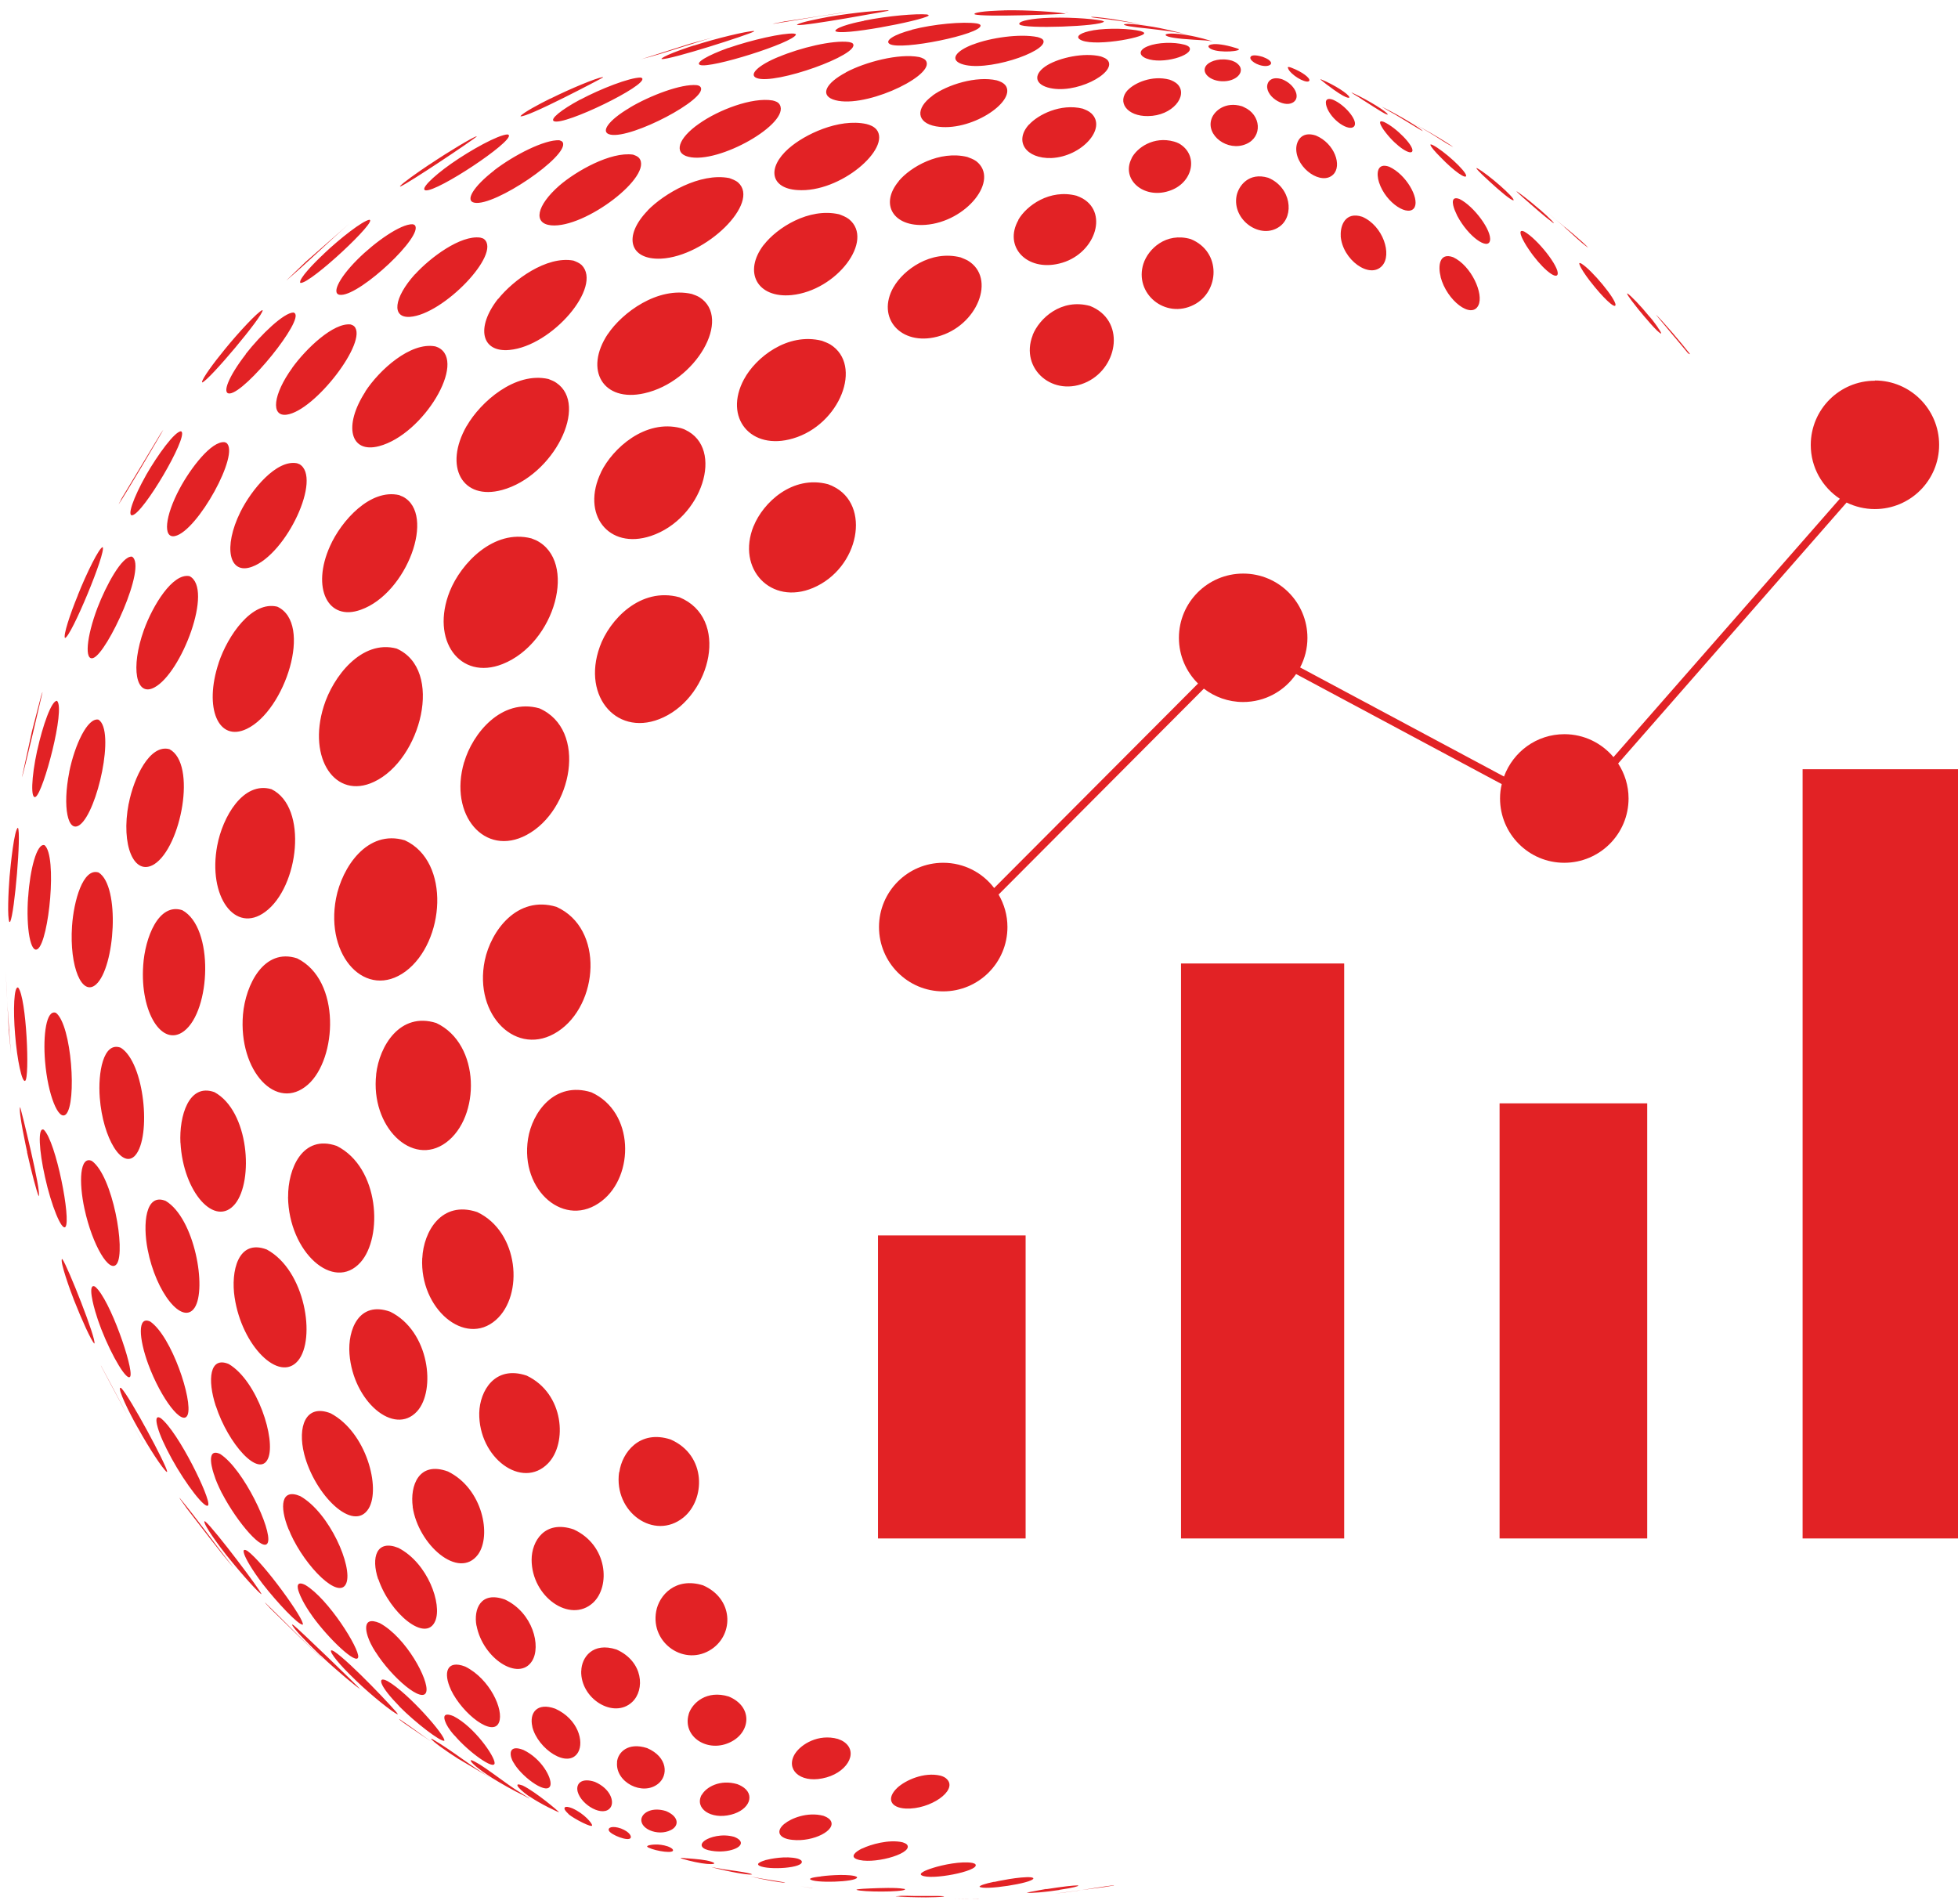
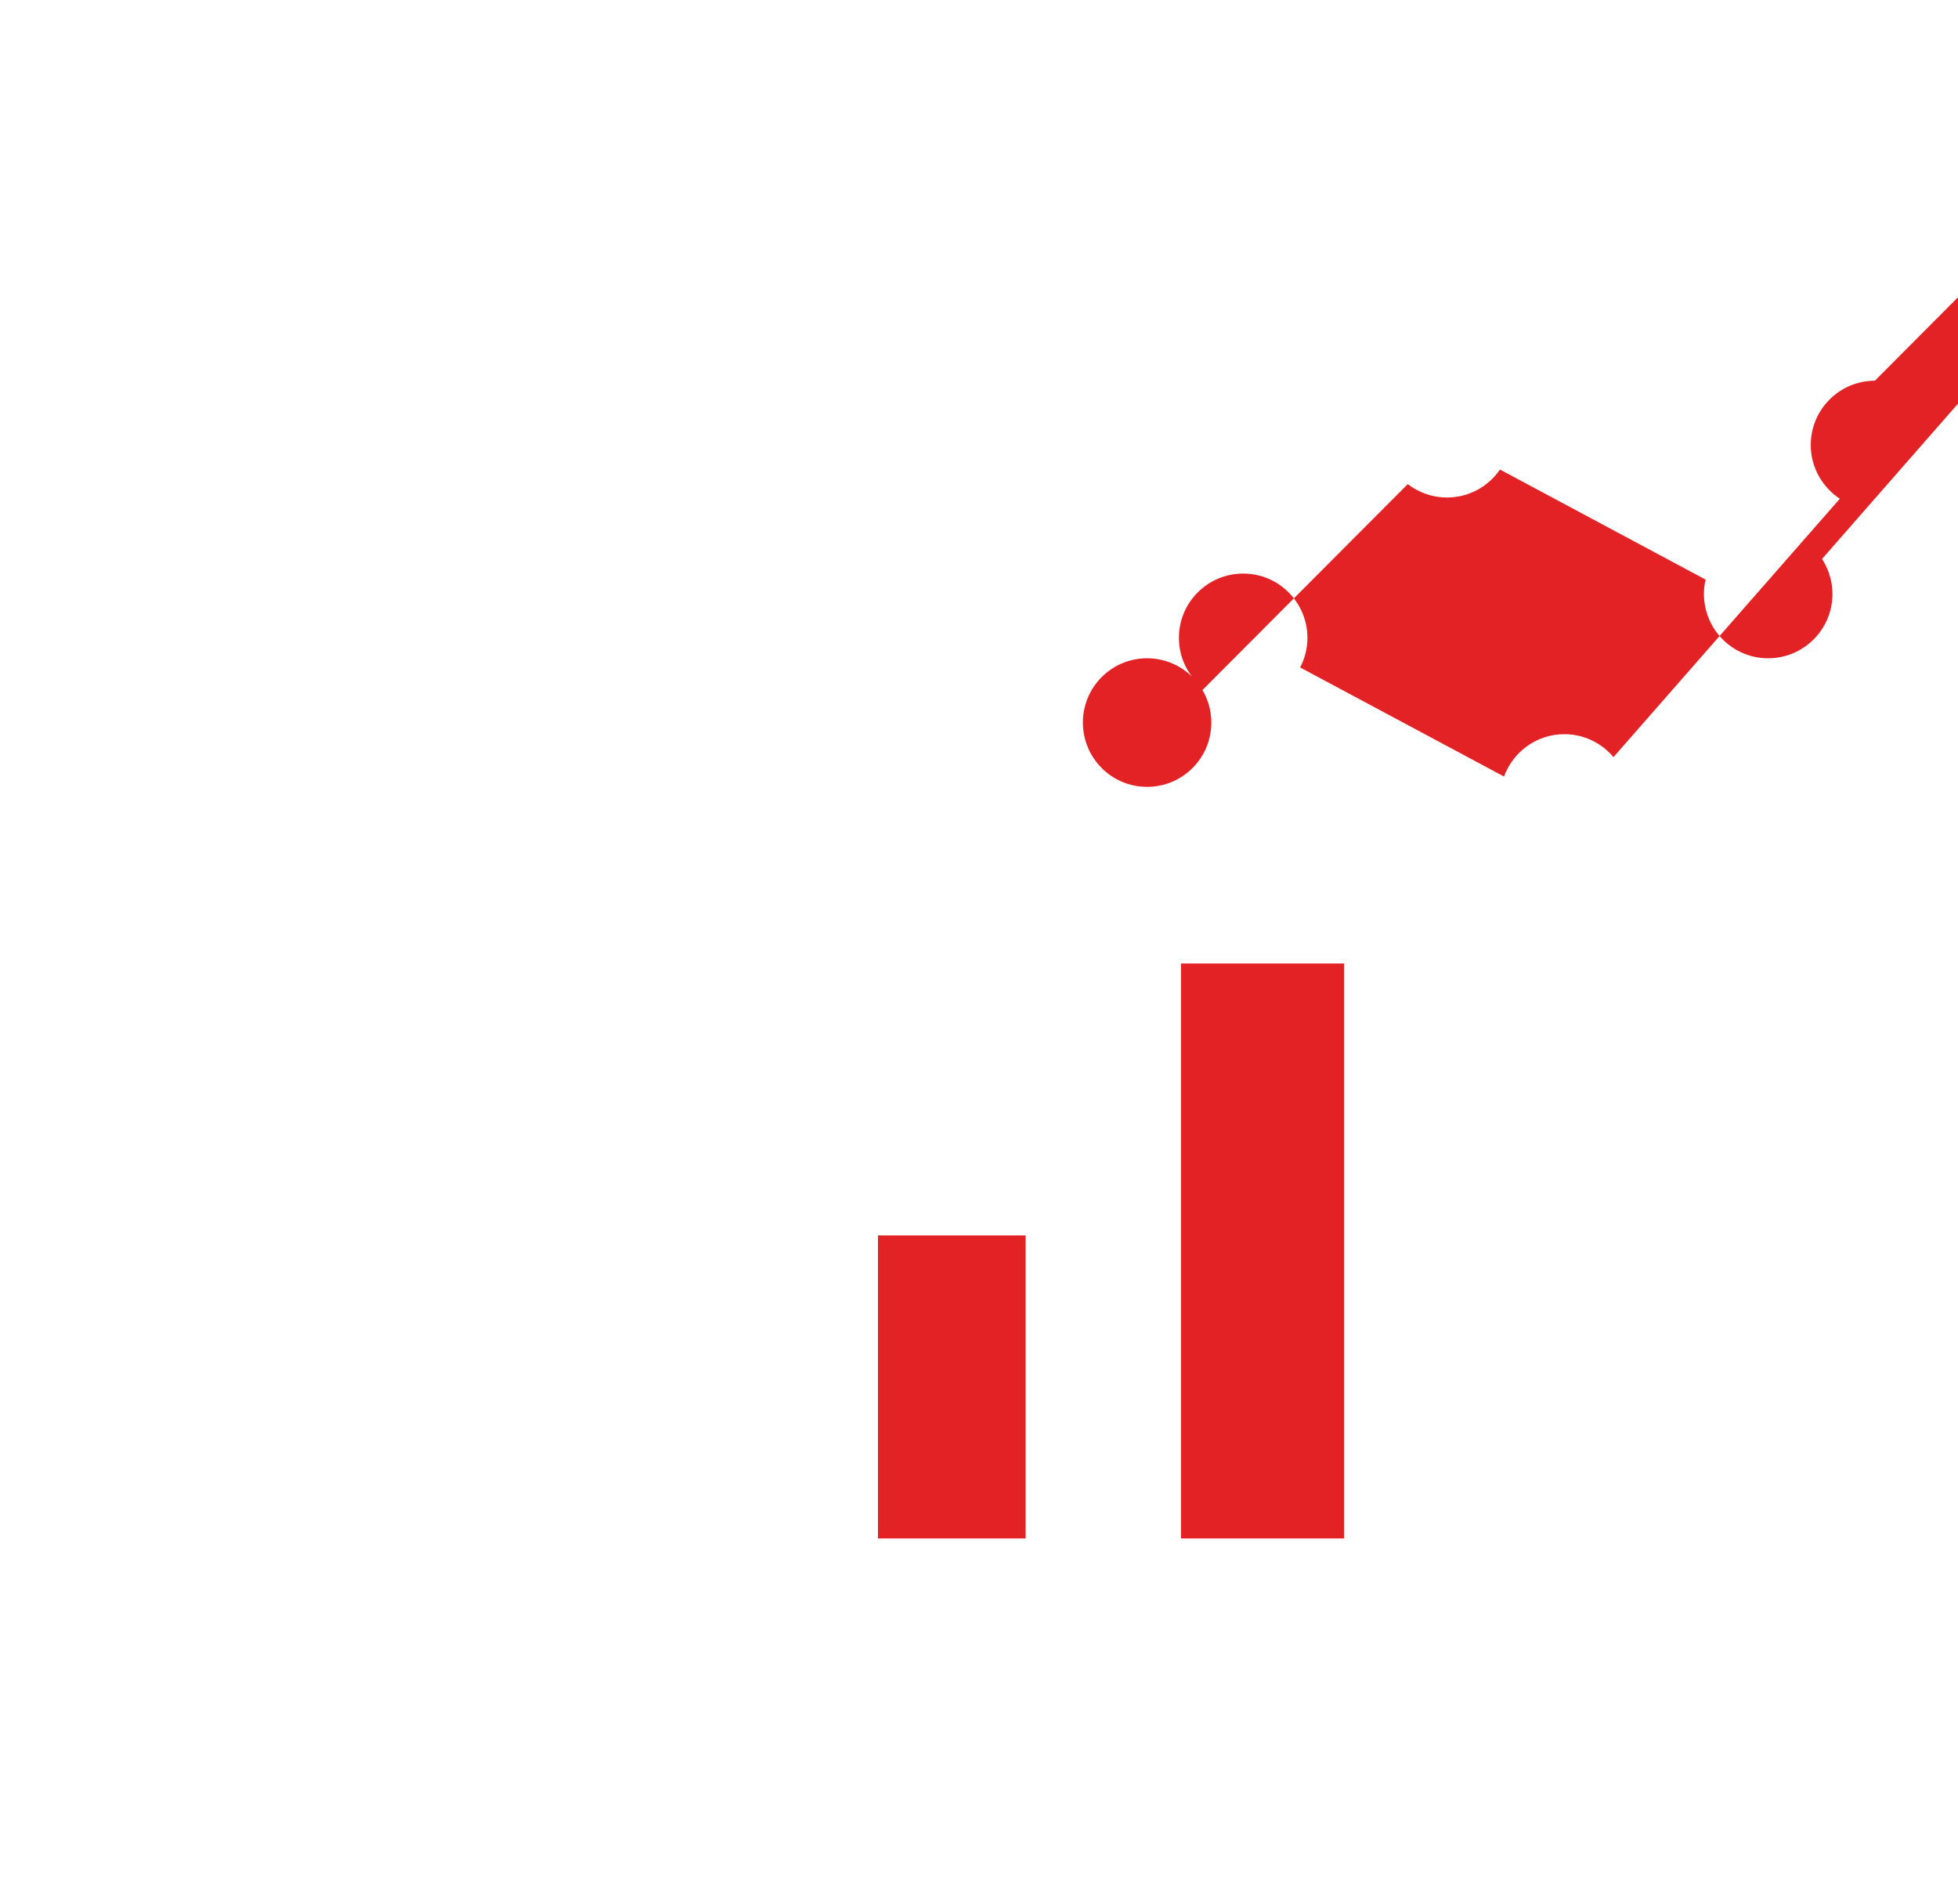
<svg xmlns="http://www.w3.org/2000/svg" width="252" height="245" viewBox="0 0 252 245">
  <polygon fill="#E22225" points="113,198 132,198 132,159 113,159 " />
  <polygon fill="#E22225" points="152,198 173,198 173,124 152,124 " />
-   <polygon fill="#E22225" points="193,198 212,198 212,142 193,142 " />
-   <polygon fill="#E22225" points="232,198 252,198 252,99 232,99 " />
-   <path fill="#E22225" d="M241.3 49c-4.55 0-8.25 3.7-8.25 8.27 0 2.9 1.5 5.44 3.74 6.92l-29.13 33.25c-1.52-1.8-3.78-2.95-6.32-2.95-3.58 0-6.6 2.27-7.77 5.45L167.33 85.9c.6-1.14.94-2.44.94-3.8 0-4.58-3.7-8.28-8.27-8.28s-8.27 3.7-8.27 8.27c0 2.3.94 4.38 2.46 5.88l-26.24 26.32c-1.5-1.98-3.88-3.25-6.56-3.25-4.56 0-8.26 3.7-8.26 8.27 0 4.57 3.7 8.28 8.26 8.28 4.57 0 8.27-3.7 8.27-8.28 0-1.52-.42-2.95-1.14-4.18l26.42-26.5c1.4 1.07 3.14 1.72 5.05 1.72 2.83 0 5.33-1.42 6.82-3.6l26.47 14.17c-.15.6-.22 1.2-.22 1.84 0 4.57 3.7 8.28 8.26 8.28 4.57 0 8.28-3.7 8.28-8.28 0-1.66-.5-3.2-1.34-4.5l29.4-33.58c1.1.53 2.33.84 3.63.84 4.58 0 8.28-3.7 8.28-8.27 0-4.57-3.7-8.28-8.27-8.28z" />
-   <path fill="#E22225" d="M201.36 29.25c1.02.87 1.96 1.86 3.05 2.64-.15-.22-1.2-1.16-2.05-1.88l-3.57-2.93c.87.7 1.5 1.22 2.58 2.15m-4.16-2.77c1.75 1.54 2.58 2.2 2.77 2.27v-.02c-.02-.06-.22-.37-1.72-1.67-.02-.02-.02-.04-.02-.04 1.46 1.3 1.65 1.58 1.66 1.65-.23-.05-1.35-1-2.96-2.42 0 0 0 .02.02.03.07.06.16.13.24.2m18.28 16.87l1.8 2.16.25.1c-1.16-1.5-3.56-4.3-4.35-5.04-.02-.03-.04-.04-.04-.04.03.06.03.06 2.34 2.83m-4.56-3.5c1.18 1.44 2.55 3.02 2.87 3.1 0-.03 0-.04 0-.04 0-.12-.18-.55-1.45-2.12 0-.02-.02-.04-.02-.04 1.24 1.52 1.4 1.97 1.4 2.08v.02c-.26-.05-1.36-1.23-2.84-3.05 0 0 0 0 .02.03zM147.4 3.3c-1.2-.2-2.56-.3-2.77-.15.17.18.9.3 3.16.53 1.85.22 3.47.4 5.06.77-.7-.16-1.65-.4-2.35-.57-.56-.13-1.75-.4-3.1-.58m4.2 1.07c-1.15-.12-1.7 0-1.57.17.2.24 1.4.44 3.6.57 1.3.07 1.8.1 2.52.22-.02 0-.02 0-.03 0l-.6-.17c-.64-.2-2.34-.66-3.9-.8m4.56 1.33c-.55.04-.78.2-.58.43.65.7 3.58.57 3.86.26 0-.05 0-.08-.4-.2-1.58-.5-2.5-.52-2.88-.5m4.8 1.6c-.34.4.83 1.23 1.94 1.22.63-.03.87-.36.5-.68-.23-.25-.7-.42-.9-.5-1-.3-1.4-.2-1.53-.05m4.93 1.8c.75.98 2.44 1.75 2.6 1.3.1-.32-.86-1.1-2.3-1.65-.26-.1-.6-.2-.43.1.03.1.08.17.13.24m4.92 1.88c2.44 1.87 2.85 1.7 2.83 1.58-.08-.42-1.94-1.6-3.54-2.26-.06-.02-.12-.06-.2-.06.03.05.08.1.9.74m4.76 2.04c1.8 1.15 2.86 1.85 3.02 1.76-.02-.32-2.6-1.9-4.53-2.78-.05-.02-.08-.04-.12-.06 0 .04 0 .04.3.24.44.26.9.54 1.32.84m4.46 2.05c2.96 1.8 2.96 1.8 3.07 1.85-.13-.28-2.83-1.94-5.18-3.1 0 0-.03 0-.05-.02.7.47 1.45.82 2.16 1.27m3.97 2.06c1.02.6 1.98 1.3 3.02 1.84-.06-.08-1.13-.8-2.98-1.87l-2.1-1.17c.6.34 1.33.76 2.06 1.2M143 2.43c-1.46-.2-2.4-.3-2.6-.24.1.05.47.1 2.2.3 2.2.3 3.6.5 5.3.84-1.38-.28-3.23-.63-4.6-.86-.08 0-.2-.03-.3-.06m-5.86-.83c.13.03.27.04.4.04.54.07 1.08.13 1.6.2l-2-.25zm-2.9.75c-2.03.13-3.3.48-3.02.82.54.6 10.5.25 10.86-.37-.05-.07-.1-.07-.3-.13-1.34-.26-4.72-.5-7.55-.32m6.44 1.58c-1.52.26-2.24.73-1.75 1.12 1.4 1.1 8.37-.16 8.34-.76 0-.13-.28-.2-.45-.27-1.36-.32-4.14-.43-6.13-.1m7.1 2.03c-1.2.45-1.3 1.18-.23 1.6 2.06.8 6.02-.4 5.56-1.38-.1-.22-.45-.34-.67-.4-1.36-.37-3.45-.3-4.65.18m7.54 2.4c-.9.95.4 2.2 2.23 2.13 1.77-.07 2.76-1.38 1.72-2.25-.24-.23-.55-.33-.72-.4-1.38-.4-2.7-.02-3.23.52m7.76 2.7c-.13 1.55 2.48 3.04 3.52 2 .7-.66 0-2.19-1.6-2.83-1.34-.42-1.87.27-1.92.84m7.74 2.94c.83 1.84 3.13 3.08 3.52 2.16.32-.75-1.26-2.65-2.78-3.3-1.46-.52-.77 1.07-.74 1.13m7.52 3.1c1.42 1.84 3.25 2.98 3.43 2.37.18-.7-2.08-3.02-3.67-3.75-.2-.06-.7-.26-.4.4.08.16.24.48.64.98m7.05 3.16c1.8 1.87 3.3 2.87 3.3 2.38-.05-.64-2.84-3.2-4.33-3.96-.14-.04-.3-.13-.26.03.06.22.56.83 1.3 1.56m6.32 3.14c1.3 1.2 2.78 2.45 3.07 2.4.2-.33-3.34-3.4-4.64-4.1-.1-.04-.1-.06-.15-.04.03.07.07.24 1.72 1.74m5.18 2.82c2.4 2.1 2.87 2.4 3 2.46-.02-.2-1.54-1.53-1.7-1.68h-.02c-1.65-1.43-2.7-2.17-2.94-2.33-.03 0-.05-.03-.08-.03.1.16 1.72 1.58 1.74 1.58M129.23 1.34c-.52.02-3.17.07-3.8.4v.1c1.02.4 11.67-.04 11.74-.07-.06-.02-.13-.04-.17-.04-1.1-.18-4.53-.46-7.77-.4m-3.98 4.38c-2.3.87-2.98 1.96-1.55 2.5 3.02 1.16 11-1.5 10.6-2.96-.07-.28-.5-.4-.77-.48-2.3-.47-6.1.1-8.28.95m9.58 2.64c-1.78 1.06-1.78 2.38.02 2.9 3.48 1 8.82-1.84 7.77-3.43-.22-.33-.68-.47-.95-.57-2.2-.53-5.25.17-6.84 1.1m10.34 3.2c-1.48 1.58-.1 3.42 2.57 3.38 3.17-.02 5.17-2.6 3.86-4.05-.34-.36-.8-.54-1.08-.64-2.27-.6-4.5.43-5.35 1.33m10.78 3.65c-.83 2.18 2.07 4.35 4.45 3.3 2.12-.92 1.93-3.76-.3-4.74-.08-.04-.2-.1-.27-.12-2.15-.64-3.53.62-3.88 1.56m10.88 4c.06 2.5 3.27 4.68 4.75 3.24 1.18-1.13.2-4.02-2.23-5.03-1.88-.62-2.55.77-2.52 1.8m10.65 4.22c.9 2.76 3.93 4.57 4.6 3.18.56-1.2-1.1-4.18-3.28-5.18-1.6-.57-1.67.9-1.32 2m10.08 4.33c1.45 2.72 3.93 4.4 4.2 3.2.3-1.25-2.05-4.46-3.92-5.38-1.4-.53-.7 1.26-.54 1.6.08.17.18.4.26.58m9.18 4.28c1.53 2.3 3.52 4 3.73 3.23.26-.93-2.6-4.56-4.3-5.5-.2-.08-.77-.32-.3.77.2.42.48.94.87 1.5m7.93 4.14c1.6 2.07 3.2 3.6 3.25 3.04.07-.74-3.03-4.5-4.4-5.33-.14-.07-.37-.18-.2.2.14.4.65 1.18 1.35 2.1m6.2 3.6c.83 1.02 2.5 3 2.86 3.07 0 0 0 0 0-.02.02-.34-1.18-1.82-1.42-2.1-1.27-1.56-2.37-2.65-2.8-2.97-.02-.02-.06-.03-.08-.03-.02.06-.04.2 1.43 2.04h.02zm-93.5-35.98c-2.32.6-3.55 1.4-2.87 1.82 1.43.88 11.82-1.25 11.7-2.38-.02-.15-.23-.2-.47-.26-1.77-.27-5.6.08-8.36.8m-6.17-1.14c-.6.1-3.57.73-3.7 1.3.52.73 10.95-1.27 12-1.95 0-.04 0-.07.02-.1-.06-.03-.16-.05-.23-.07-1.3-.12-4.95.16-8.1.8m-4.5-.5c-1.3.24-3.64.7-4.1 1 0 .02 0 .06 0 .06 1.12.15 11.72-1.82 11.8-1.84-.03-.02-.06-.04-.1-.06-.85 0-4.14.25-7.6.84m-5.73.6c-.8.16-1.33.25-1.52.32.23-.03.23-.03 1.86-.3 1.86-.3 5.7-1 9.32-1.4l-2.55.3-7.02 1.07h-.08zm7.92 6.56c-2.57 1.36-3.3 2.84-1.72 3.46 3.63 1.4 12.7-2.76 12.1-4.77-.1-.42-.63-.58-.96-.67-2.62-.5-6.94.64-9.43 1.97m11.16 3c-2.27 1.65-2.07 3.5.43 3.95 4.4.78 10.23-3.1 9.02-5.17-.28-.45-.85-.65-1.2-.75-2.63-.6-6.33.55-8.26 1.96m12.4 3.74c-1.92 2.13-.4 4.4 2.9 4.3 3.9-.18 7.17-3.82 5.15-5.74-.36-.33-.73-.46-1.13-.62-2.83-.7-5.73.77-6.9 2.06m13.2 4.35c-1.38 2.68 1.52 5.24 4.77 4.2 3.14-.96 3.93-4.63 1.34-6.12-.18-.1-.45-.2-.64-.25-2.64-.74-4.8.8-5.48 2.16m13.52 4.82c-.6 3.12 3.1 5.73 5.55 3.95 1.92-1.4 1.46-5.05-1.47-6.27-2.5-.76-3.82 1.03-4.08 2.32m13.4 5.16c.2 3.05 3.74 5.63 5.34 3.84 1.3-1.43.13-5.13-2.56-6.3-2.18-.72-2.85 1.13-2.77 2.45m12.85 5.3c.8 3.05 3.98 5.46 4.86 3.65.73-1.46-.9-5.1-3.25-6.2-1.82-.66-1.95 1.2-1.6 2.54M100.25 7.3c-2.7 1.1-3.95 2.33-2.85 2.75 2.36.9 13.36-3.03 12.38-4.42-.07-.12-.32-.18-.5-.22-2.12-.28-6.34.76-9.03 1.9m-6.5-1.15c-2.7.97-4.33 1.93-3.65 2.2 1.34.5 11.94-2.84 12.34-3.9-.03-.1-.08-.1-.28-.14-1.44-.08-5.37.8-8.4 1.85m-4.44-.32c-.36.1-3.54 1.14-4.17 1.68 0 .04 0 .07 0 .07 1.04.13 11.2-3.13 11.9-3.55v-.06h-.1c-1.02.07-4.5.87-7.63 1.87M82.56 7.6c-.02 0-.05.03-.07.03 3.64-.93 7.14-2.28 10.78-3.22l-4.5 1.23-6.14 1.95c-.03.02-.05.02-.08.03m18.97 11.47c-2.87 2.54-2.33 5.15 1.1 5.37 5.56.4 12.14-5.4 10.18-7.8-.36-.4-.8-.57-1.3-.7-3.57-.77-8 1.38-9.97 3.13m14.15 4.22c-2.5 2.98-.7 5.92 3.42 5.63 5.27-.38 9.62-5.8 6.54-8.2-.4-.28-.8-.4-1.15-.54-3.58-.87-7.3 1.28-8.82 3.1m15.4 5.02c-1.94 3.42 1.07 6.63 5.26 5.6 4.5-1.07 6.42-6.4 3.02-8.37-.22-.13-.56-.27-.8-.36-3.44-.9-6.45 1.27-7.5 3.12m16.12 5.6c-1.25 3.86 2.8 7.2 6.48 5.32 3.3-1.67 3.6-6.83-.4-8.46-3.2-.92-5.48 1.3-6.08 3.15m-57.2-18c-2.7 1.88-3.3 3.8-1.36 4.26 3.9.97 13.1-4.3 11.75-6.7-.2-.35-.56-.46-.93-.55-2.62-.44-6.94 1.2-9.47 3m-8.9-2.07c-2.78 1.63-3.88 3.2-2.48 3.47 2.74.55 12.52-4.6 11.6-6.1-.1-.17-.3-.24-.5-.27-1.98-.2-6.03 1.34-8.64 2.9M74.7 12.8c-2.47 1.32-3.97 2.55-3.4 2.8 1.34.6 12.06-4.62 11.35-5.52-.04-.06-.15-.08-.2-.1-1.43 0-5.15 1.45-7.74 2.83m-3.87-.13c-1.33.65-3.6 1.86-3.86 2.28.68.3 10.58-4.93 10.64-5-.02-.03-.05-.03-.07-.04-.88.15-4.07 1.46-6.7 2.77m12.52 14.4c-3.2 3.3-2.37 6.36 1.68 6.2 5.8-.27 12.85-7.2 9.95-9.8-.35-.3-.8-.44-1.14-.57-3.76-.73-8.4 2-10.5 4.16M98.3 31.5c-2.7 3.53-.83 6.9 3.57 6.48 5.82-.58 10.72-7.06 7.4-9.77-.42-.32-.88-.48-1.27-.63-3.92-.9-8.04 1.77-9.7 3.94M115 36.95c-2.26 3.97.95 7.6 5.63 6.38 5.17-1.34 7.65-7.57 3.92-9.8-.25-.14-.63-.28-.9-.4-3.88-1-7.4 1.63-8.64 3.82m17.9 6.2c-1.7 4.36 2.7 8.1 7.04 5.98 4.03-1.98 4.88-7.94.35-9.75-3.7-1.02-6.54 1.58-7.4 3.76M71.97 23.9c-2.9 2.55-3.4 4.86-1.05 5.1 4.38.42 13.26-6.4 11.32-8.68-.2-.22-.5-.32-.77-.42-2.88-.4-7.3 2.1-9.5 4m-8.37-1.96c-2.67 2.06-3.8 3.92-2.53 4.15 2.6.5 12.16-6 11.37-7.74-.08-.2-.3-.24-.45-.3-1.9-.1-5.83 1.9-8.4 3.88m-5.5-.88c-2.55 1.8-4.05 3.36-3.3 3.45 1.56.17 11.15-6.2 10.7-7.1-.03-.07-.13-.08-.18-.1-1.23.07-4.72 2-7.23 3.76m-2.8.1c-1.6 1.07-3.45 2.38-3.8 2.8 0 .02.03.04.03.05.87-.3 9.4-6 9.85-6.45 0 0-.02 0-.04-.02-.6.2-3.4 1.86-6.04 3.63m22.96 21.8c-3.12 4.68-.6 8.83 4.67 7.65 6.65-1.47 11.37-9.66 7.12-12.36-.27-.17-.7-.33-1-.43-4.4-1-8.97 2.43-10.8 5.17m17.53 5.8c-2.67 4.95.86 9.24 6.3 7.63 6.03-1.76 9.07-9.44 4.8-12.1-.3-.17-.75-.36-1.07-.47-4.47-1.13-8.56 2.2-10.02 4.93M64.1 38.46c-2.88 3.67-2.17 6.92 1.46 6.58 5.5-.5 12.03-8.16 9.3-10.93-.33-.3-.73-.44-1.05-.57-3.46-.65-7.75 2.5-9.7 4.94M53.4 35.3c-2.74 3.05-3.03 5.64-.64 5.48 4.3-.3 11.8-8.12 9.55-10-.1-.1-.34-.16-.5-.2-2.53-.35-6.43 2.56-8.4 4.73m-7.42-1.9c-2.5 2.5-3.44 4.6-2.07 4.54 2.6-.06 10.6-7.6 9.48-8.95-.06-.07-.2-.13-.28-.14-1.54-.07-4.88 2.3-7.12 4.54m-4.32-.73c-1.24 1.15-3.27 3.24-3.04 3.73.62.2 3.7-2.45 4.6-3.27 2.2-1.96 4.5-4.34 4.4-4.76 0-.03 0-.04 0-.05-.04 0-.08-.02-.1-.04-.9.16-3.75 2.38-5.86 4.38m-4.78 3.4c2.76-2.34 5.34-4.9 8.06-7.28l-5.6 4.9-2.45 2.36h-.02v.02zm23.16 18.76c-3 5.24-.56 9.64 4.57 8.24 6.6-1.8 11.22-10.95 6.96-13.8-.27-.2-.7-.36-1-.48-4.3-.98-8.74 2.95-10.52 6.04m17.3 5.93c-2.64 5.44.94 10.04 6.4 8.23 6.6-2.2 9.53-11.27 4.43-13.66-.17-.1-.4-.16-.58-.22-4.6-1.18-8.76 2.6-10.26 5.65m19.63 6.95c-2.24 5.54 2.25 10.24 7.64 7.97 5.97-2.52 7.55-10.73 2.54-13.1-.17-.1-.4-.15-.6-.25-4.6-1.22-8.37 2.4-9.57 5.38M47.03 50.4c-2.86 4.4-1.97 8 1.76 7.02 5.7-1.5 11.32-10.88 7.6-12.7-.1-.05-.26-.1-.37-.14-3.2-.6-7.2 3.04-9 5.8m-9.4-3.04c-2.48 3.42-2.8 6.3-.73 6.03 3.64-.48 10.54-9.5 8.7-11.37-.1-.1-.3-.2-.45-.24-2.22-.27-5.74 3.1-7.53 5.58m-5.97-1.76c-2.2 2.83-3.15 5.15-2.06 5.06 2.1-.2 9.6-9.48 8.33-10.35-.04-.04-.1-.04-.14-.07-1.24.02-4.15 2.8-6.15 5.35M28.9 45c-1.4 1.7-2.9 3.75-2.9 4.18 0 .02.02.04.03.04.9-.28 7.8-8.52 7.77-9.28 0-.02-.04-.03-.04-.03-.6.24-3 2.8-4.87 5.1m29 31.08c-2.52 6.3 1.3 11.55 6.8 9.37 6.8-2.7 9.68-13.27 4.3-15.93-.17-.07-.42-.17-.6-.24-4.85-1.25-9.06 3.22-10.5 6.8m19.3 7.16c-2.35 6.52 2.4 11.8 8.2 9.07 6.2-2.9 8.5-12.78 2.06-15.45-5.02-1.38-9.03 2.9-10.27 6.4m-34.7-13c-2.43 5.38-.3 9.76 3.97 8.2 5.92-2.1 9.7-12.3 5.4-14.55-.14-.06-.33-.12-.47-.2-3.73-.86-7.45 3.3-8.9 6.55m-11.54-4.38c-2.24 4.54-1.47 8.15 1.5 7.05 4.48-1.64 9.03-11.5 6.1-13.2-.1-.04-.2-.07-.32-.12-2.63-.5-5.84 3.37-7.28 6.27m-7.82-3c-1.9 3.55-2.18 6.44-.6 6.1 2.9-.62 8.45-10.7 6.6-12-.06-.02-.13-.06-.2-.08-1.7-.2-4.4 3.36-5.8 5.98m-4.33-1.72c-1.65 2.92-2.46 5.3-1.75 5.14 1.43-.27 7.1-9.93 6.33-10.76-.02 0-.06-.03-.08-.05-.82.06-2.96 2.98-4.5 5.66m-3.23 3.2c-.1.2-.2.37-.3.54.35-.35 5.77-9.56 5.77-9.6-.12.17-.24.34-.35.5l-4.92 8.17-.2.35s0 .03 0 .03m123 179c-1.24.17-1.8.26-2.83.37l6.42-.86c.4-.07.82-.13 1.22-.2-.02-.03-.03-.03-.03-.03-1.6.2-3.2.48-4.8.73m-3.98-.25c-1.95.34-2.3.43-2.4.5.13.1 2.1-.07 4.06-.35h.02c-2.18.32-3.8.42-4 .35.05-.05.1-.12 2.35-.5h-.04zm-8.6 1.26h-.05c-1.07 0-2.15 0-3.22.03l3.25-.04zm-8.68-.34c-1.62 0-1.86 0-2 .03.08.03 1.74.13 3.8.15-2.1-.02-3.58-.1-3.7-.13.1-.04.17-.04 2.25-.05h-.35zM41.66 90.92c-2.1 6.7 1.5 12.05 6.48 9.7 6.06-2.84 9.05-14.44 2.9-17.15-4.5-1.2-8.2 3.62-9.38 7.45m18.07 7.18c-2 6.8 2.66 12.24 8.04 9.36 5.92-3.14 7.9-13.56 1.64-16.3-4.87-1.36-8.6 3.25-9.67 6.94M28.15 85.3c-1.94 5.82-.05 10.27 3.62 8.5 4.9-2.34 8.56-13.57 3.92-15.72-3.28-.8-6.38 3.73-7.55 7.23m-9.62-4.23c-1.74 4.86-1.04 8.67 1.34 7.4 3.5-1.83 7.65-12.74 4.53-14.33-2.18-.43-4.74 3.8-5.87 6.93m-5.97-2.87c-1.44 3.8-1.7 6.9-.54 6.47 1.8-.64 6.96-11.84 4.98-13.04-1.28-.16-3.36 3.76-4.44 6.57m-2.53-1.6c-1 2.42-1.9 5.16-1.66 5.5.77-.07 5.37-11.15 4.85-11.7-.45.1-2.03 3.26-3.2 6.2m33.24 39c-1.44 7.52 3.9 13.14 8.96 9.4 5.04-3.77 5.83-14.12-.1-16.86-4.85-1.46-8.1 3.5-8.86 7.46m19.14 8c-1.46 7.1 4.17 12.58 9.4 9.15 5.26-3.43 6.02-13.26-.18-16.05-5.06-1.52-8.43 3.1-9.22 6.9m-34.43-14.8c-1.24 6.56 2.3 11.43 6.18 8.54 4.32-3.17 5.55-13.46.8-15.78-3.66-1.07-6.3 3.6-6.98 7.25m-11.4-5.4c-1.03 5.36.7 9.43 3.3 7.8 3.45-2.2 5.5-12.92 1.95-14.8-2.53-.7-4.6 3.67-5.24 7m-7.65-4.07c-.9 4.48-.2 7.97 1.36 6.8 2.26-1.7 4.58-12.13 2.4-13.53-1.4-.32-3.06 3.23-3.77 6.73m-4.12-2.8c-.77 3.54-.86 6.38-.2 6 1-.6 3.85-11.32 2.75-12.35-.7-.1-1.86 3.23-2.54 6.35m-.68-2.47l-1.2 5.5c-.04.16-.06.3-.1.45.23-.46 2.65-10.93 2.66-10.98-.06.1-.06.12-.2.56l-1.16 4.48zm27.15 36.5c-.6 7.26 4.33 12.58 8.37 9 3.73-3.3 4.3-13.43-1.4-16.24-4.27-1.4-6.64 3.4-6.97 7.24m17.15 7.68c-.77 6.72 4.6 12 8.97 8.8 4.46-3.26 4.5-12.7-1.24-15.4-4.66-1.47-7.33 2.96-7.74 6.6m19.55 8.3c-1.06 6.73 4.8 11.68 9.5 8 4.2-3.25 4.2-11.46-1.35-13.98-4.74-1.48-7.62 2.6-8.15 5.98m-49.53-22.3c-.42 6.02 2.44 10.6 5.26 8.44 3.43-2.62 3.9-13.3-.23-15.56-3.06-1-4.8 3.55-5.03 7.1m-9.16-5.05c-.35 5.22 1.28 9.13 3.1 7.5 2.44-2.2 3.13-12.65.32-14.4-2-.65-3.2 3.65-3.42 6.9m-5.65-3.8c-.3 4.13.34 7.44 1.25 6.73 1.42-1.07 2.53-11.96.86-13.35-1-.3-1.88 3.2-2.1 6.63m-2.4-2.58c-.16 2.04-.3 5.28-.02 5.85.02-.03.06-.03.1-.04.57-1.15 1.43-11.33 1-12.1-.48.2-.94 4.74-1.08 6.3m35.84 41.23c.1 7.08 5.86 12.27 9.33 8.4 2.9-3.25 2.46-12.2-3.06-14.98-4.4-1.54-6.3 2.93-6.26 6.58m17.26 7.86c-.34 6.52 5.5 11.45 9.47 7.97 3.65-3.2 2.98-11.37-2.4-13.9-4.6-1.53-6.9 2.53-7.06 5.92m-31.12-14.83c.34 6.38 4.48 10.98 7.03 7.86 2.4-2.97 1.8-11.94-2.66-14.38-3.32-1.2-4.55 3.1-4.38 6.52m-10.38-5.8c.4 5.23 2.92 9.3 4.58 7.4 2.07-2.4 1.2-11.9-1.88-13.84-2.26-.85-2.95 3.25-2.7 6.44M5.8 136.6c.35 4.28 1.74 7.76 2.7 6.8 1.4-1.45.74-11.46-1.3-13.05-1.24-.48-1.68 2.87-1.4 6.25m-3.86-3.5c.26 3.34.9 6.27 1.3 6 .6-.37.18-10.7-.9-12-.55-.24-.66 2.9-.4 6m-.83-.66l.33 3.4c0-.05-.4-4.1-.7-10.8l.38 7.4zM30.2 167c.93 6.22 5.73 11 8.15 8.13 2.33-2.78.96-11.64-4.02-14.32-3.7-1.4-4.65 2.8-4.13 6.2m14.78 7.25c.47 6.1 5.75 10.6 8.7 7.38 2.44-2.68 1.62-10.3-3.45-12.82-4.03-1.45-5.5 2.33-5.25 5.45m16.7 7.57c-.1 5.8 5.52 9.92 8.85 6.5 2.52-2.58 2.1-9-2.75-11.3-4.1-1.38-6.03 1.98-6.1 4.8m18 7.63c-.72 5.16 4.54 8.86 8.28 5.83 2.8-2.25 3.04-7.98-1.65-10.04-3.98-1.3-6.26 1.68-6.6 4.2M19 160.8c1.07 5.57 4.5 9.84 6.05 7.5 1.6-2.44 0-11.5-3.72-13.74-2.64-1.08-2.96 3-2.33 6.24m-8.12-5.2c1 4.64 3.23 8.4 4.16 7.05 1.15-1.67-.52-11.3-3.22-13.24-1.56-.7-1.7 2.7-.94 6.2m-5.1-4.17c.82 3.73 2.16 7 2.64 6.46.75-.87-1.2-10.98-2.78-12.5-.82-.43-.6 2.77.14 6.03m-2.3-3.14c.57 2.55 1.24 5.1 1.5 5.66.4-.47-2.33-11.4-2.38-11.46-.3.36.88 5.73.9 5.8m35.65 38.85c1.35 5.27 6.35 10.2 8.3 7 1.57-2.62-.28-9.8-4.9-12.25-3.24-1.27-4.28 1.75-3.4 5.25m13.96 6.8c.72 4.88 5.92 9.43 8.4 6.14 1.8-2.46.6-8.52-3.86-10.7-3.76-1.38-4.9 1.83-4.53 4.54m15.3 6.82c0 4.77 4.94 8.24 7.9 5.54 2.28-2.1 1.9-7.44-2.5-9.45-3.72-1.26-5.4 1.53-5.4 3.9m16.03 6.65c-.76 4.13 3.73 7.18 7.16 4.85 2.88-1.96 2.78-6.5-1.13-8.2-3.54-1.1-5.66 1.28-6.03 3.35m-56.67-26.43c1.57 4.85 5.58 9.38 6.72 6.75 1.04-2.42-1.37-9.97-5.06-12.15-2.46-1.04-2.78 2-1.67 5.4m-8.7-5.4c1.66 4.5 4.46 8.12 5.08 6.53.7-1.8-2.05-10.1-4.82-12-1.68-.78-1.45 2.22-.26 5.47m-6.05-4.52c1.42 3.64 3.4 6.9 3.75 6.1.43-1.03-2.6-9.9-4.52-11.53-1.08-.6-.12 2.76 0 3.16.2.7.46 1.46.77 2.27m-3.48-3.66c.92 2.34 2.2 5.2 2.6 5.55.34-.44-3.48-10.04-4.1-10.84-.02-.02-.04-.02-.07-.05-.27.34 1.03 3.97 1.57 5.34m27.83 29.98c1.97 4.38 6.32 8.66 7.2 6.4.84-2.1-2.13-9.04-5.93-11.2-2.5-1.06-2.67 1.36-1.53 4.2.1.18.2.44.27.6m11.32 5.9c1.46 4.34 6.1 8.27 7.32 5.36.9-2.14-.95-7.44-4.75-9.4-2.82-1.13-3.54 1.23-2.6 4.03m12.66 5.97c.8 4.25 5.45 7.24 7.14 4.57 1.2-1.9.12-6.22-3.48-7.92-3.16-1.14-4.05 1.27-3.67 3.36m13.48 5.83c-.1 3.6 4.2 6.22 6.56 4 1.68-1.57 1.43-5.23-2.02-6.76-3.05-1-4.5 1.02-4.53 2.77m13.83 5.55c-.87 2.92 2.5 5.1 5.47 3.55 2.52-1.3 2.78-4.53-.32-5.82-2.83-.87-4.7.8-5.16 2.27m13.7 5.07c-1.28 2.02.6 3.78 3.5 3.2 3.07-.58 4.72-3.24 2.88-4.64-.3-.23-.6-.34-.87-.44-2.52-.7-4.72.68-5.5 1.87m13.13 4.43c-1.4 1.34-.9 2.55 1.1 2.66 3.16.14 6.65-2.3 5.35-3.73-.24-.28-.53-.4-.86-.5-2.15-.52-4.55.6-5.58 1.56M28.58 192.2c1.96 3.76 5.4 7.76 5.9 6.3.55-1.6-3.1-9.4-6.14-11.37-2-.93-.9 2.4-.75 2.77.14.5.46 1.26.98 2.3m-6.52-4.56c1.88 3.43 4.45 6.73 4.75 6.07.36-.8-3.85-9.46-6.12-11.2-.56-.32-.7.07-.38 1.2.28 1 .9 2.37 1.76 3.94m-4.3-3.86c1.43 2.6 3.17 5.24 3.7 5.65 0 0 .04-.04.06-.04-.13-.92-4.77-9.56-5.9-10.74-.06-.03-.12-.05-.17-.05-.2.34 1.03 2.94 2.3 5.18m.7 1.94c-1.97-3.26-3.65-6.68-5.47-10l.04.1c1.6 3 3.68 7 5.42 9.9m29.9 26.88c2.08 3.3 6.13 6.76 6.53 5.1.36-1.45-2.57-6.96-6-8.82-2.53-1.06-1.6 1.58-1.47 1.9.13.37.4 1 .93 1.82m9.7 4.86c1.5 3.14 5.45 6.17 6.2 4.18.63-1.58-1.17-5.57-4.35-7.16-2.4-.93-2.87.8-1.84 2.98m10.47 4.77c.7 2.85 4.62 5.5 5.9 3.27.77-1.36 0-4.26-2.94-5.6-2.36-.86-3.38.54-2.95 2.33m10.9 4.56c-.25 2.56 3.28 4.4 5.3 2.76 1.3-1.05 1.25-3.42-1.43-4.58-2.48-.8-3.77.56-3.88 1.8m10.9 4.2c-.96 1.76 1.17 3.23 3.77 2.57 2.44-.62 3.18-2.64 1.37-3.67-.16-.1-.4-.2-.56-.26-2.24-.66-4.02.4-4.56 1.37m10.64 3.72c-1.2.98-.72 1.92 1.02 2.08 2.72.3 5.73-1.28 4.9-2.5-.24-.35-.67-.5-.92-.6-2.08-.54-4.17.34-5 1.03m10 3.17c-.94.45-1.55 1.06-.72 1.38 1.9.75 7-.6 6.56-1.74-.1-.26-.45-.35-.66-.43-1.74-.4-4.1.28-5.17.8m9.1 2.5c-1 .3-1.9.72-1.45.96 1.18.66 7.3-.53 6.94-1.37-.04-.13-.2-.17-.4-.23-1.4-.26-3.82.23-5.1.64m7.9 1.78c-1.27.26-1.9.5-1.9.64.53.5 6.82-.45 6.93-1.06 0-.08-.1-.1-.27-.15-1.38-.14-4.64.55-4.78.6m6.73.9c-.8.15-2.2.37-2.4.48.16.1 2.4-.1 4.05-.35h.02v-.02c2.02-.3 2.38-.47 2.45-.53-.03 0-.08-.04-.1-.04-.55 0-1.9.15-4.02.48M40.2 208c2.14 2.97 5.73 6.35 5.9 5.27.18-1.07-3.82-7.5-6.8-9.28-1.16-.58-1.1.24-.8 1 .13.36.55 1.4 1.7 3m-6.36-4.1c1.82 2.34 4.6 5.3 5.13 5.2.32-.54-5.05-8-7.14-9.5-.2-.1-.66-.35-.4.42.2.6.93 1.93 2.4 3.87m-4.62-3.65c1.92 2.4 4.13 4.84 4.45 4.95-.1-.47-5.98-8.28-7.2-9.33-.04-.03-.1-.07-.16-.07-.1.48 1.86 3.12 2.9 4.45m.83 1.48c-2.34-2.95-4.5-6.02-6.9-8.92 0 0-.03-.03-.03-.04 0 .05.05.16.97 1.42 1.77 2.26 4.08 5.36 5.96 7.55m21.37 17.9c2.08 2.1 5.27 4.54 5.78 4.42.3-.5-4.6-6.15-7.3-7.68-.27-.15-1.05-.5-.76.32.23.62 1.08 1.7 2.28 2.92m7.1 3.75c1.8 2.13 5.15 4.55 5.16 3.55 0-.88-2.6-4.64-5.27-6.02-1.48-.62-1.25.28-1.08.7.13.36.43.94 1.17 1.77m7.75 3.72c1.17 1.82 4.33 4.07 4.62 2.65.17-.92-1.14-3.38-3.48-4.5-1.8-.7-1.84.44-1.44 1.33.08.16.2.37.3.5m8.12 3.55c.47 1.73 3.33 3.36 4.24 2 .5-.75-.03-2.4-2.02-3.27-1.68-.57-2.5.18-2.22 1.27m8.25 3.3c-.48 1.4 2.03 2.5 3.74 1.63 1.1-.54 1.06-1.75-.64-2.45-1.73-.53-2.88.17-3.1.84m8.13 2.94c-.8.57-.45 1.15.85 1.34 2.15.36 4.35-.48 3.64-1.34-.2-.24-.54-.38-.74-.46-1.6-.45-3.16.05-3.75.46m7.76 2.55c-.33.1-1.33.42-.74.72 1.16.58 5.8.3 5.43-.6-.07-.17-.37-.27-.54-.33-1.5-.38-3.5.03-4.15.2m7.16 2.1c-1.37.14-1.4.3-1.4.34.36.55 5.92.4 6.06-.2.03-.1-.2-.15-.33-.2-1.4-.3-4.05 0-4.34.05m6.37 1.55c-1.56.06-1.7.13-1.77.16v.03c.76.28 5.78.3 6.24-.04-.04-.1-.04-.1-.2-.1-.9-.18-3.06-.1-4.27-.05m5.67.97c-.77 0-1.52-.07-2.28.03.24.06 2.1.15 3.76.15h.02c2-.02 2.3-.1 2.34-.12-.03 0-.07-.03-.1-.03-.25-.02-.6-.05-3.74-.03m-72-27.85c2.23 2.16 4.9 4.24 5.47 4.47 0 0 .02-.04.04-.04-.2-.4-6.16-6.73-8.18-8.05-.23-.13-.28-.15-.4-.13-.2.26 1.1 1.87 3.08 3.75m-4.44-3.12c2.3 2.17 4.62 4.04 5.1 4.36-.1-.22-7.86-7.7-8.57-8.24-.06-.02-.14-.06-.2-.1.02.36 1.88 2.3 3.66 4m.27.4c-2.55-2.3-4.88-4.8-7.34-7.16-.03-.03-.05-.03-.06-.06 0 .03.04.1.68.77 2 1.94 4.63 4.58 6.7 6.45M63.3 228.8c1.2.74 2.56 1.53 4.2 2.33l.55.3c.02 0 .06.03.1.03-2-1.26-2-1.26-3.17-2.1-2.32-1.67-3.03-2.2-3.92-2.66-.3-.15-.36-.17-.47-.15-.1.24 1.07 1.2 2.7 2.24m4.84 2.4c1.56 1.06 3.63 2 3.83 2.06-.04-.13-3.02-2.64-4.68-3.45-.22-.06-.8-.32-.67.05.1.2.53.67 1.5 1.35m5.08 2.3c.73.6 3.04 1.8 3.02 1.42 0-.24-.98-1.5-2.57-2.2-1.03-.4-1.07-.04-.94.2.08.14.27.36.5.57m5.17 2.12c.25.54 2.54 1.44 2.8.92.1-.18-.08-.74-1.24-1.2-1.15-.4-1.74-.12-1.56.28m5.1 1.9c-.35.12-.1.22 0 .28.98.47 3.42.83 3.13.26-.1-.2-.5-.36-.66-.42-1.2-.4-2.2-.2-2.47-.13m4.9 1.67c-.27-.02-.53-.08-.8-.05.1.1 1.67.52 2.73.68 1.02.16 1.6.13 1.63.02.02-.08-.25-.18-.4-.23-.8-.25-1.8-.32-3.17-.43m4.55 1.37c-.45-.06-.9-.16-1.37-.24.86.27 4.6 1.1 5.26.95-.08-.07-.15-.08-.22-.1-1.2-.3-2.44-.4-3.67-.6m4.1 1.05c-.37-.07-.76-.16-1.15-.22l.37.06 1.8.4c1.95.4 2.85.48 3.02.48-.03 0-.07-.03-.1-.05-1.3-.25-2.62-.4-3.92-.67m7.56 1.42s-.04-.02-.06-.02c-.52-.07-1.03-.16-1.55-.23l1.6.25zm-45.52-16.6l.1.06c1.25.75 2.95 1.75 4.23 2.5-2.66-1.55-5.02-3.55-7.67-5.1-.16-.1-.2-.1-.26-.1.2.34 1.7 1.44 3.6 2.65m-3.2-2.03c-1.48-1-2.9-2.1-4.4-3.1-.05 0-.1-.04-.13-.06.07.07.1.13.64.52 1.16.8 2.72 1.87 3.9 2.64" />
+   <path fill="#E22225" d="M241.3 49c-4.55 0-8.25 3.7-8.25 8.27 0 2.9 1.5 5.44 3.74 6.92l-29.13 33.25c-1.52-1.8-3.78-2.95-6.32-2.95-3.58 0-6.6 2.27-7.77 5.45L167.33 85.9c.6-1.14.94-2.44.94-3.8 0-4.58-3.7-8.28-8.27-8.28s-8.27 3.7-8.27 8.27c0 2.3.94 4.38 2.46 5.88c-1.5-1.98-3.88-3.25-6.56-3.25-4.56 0-8.26 3.7-8.26 8.27 0 4.57 3.7 8.28 8.26 8.28 4.57 0 8.27-3.7 8.27-8.28 0-1.52-.42-2.95-1.14-4.18l26.42-26.5c1.4 1.07 3.14 1.72 5.05 1.72 2.83 0 5.33-1.42 6.82-3.6l26.47 14.17c-.15.6-.22 1.2-.22 1.84 0 4.57 3.7 8.28 8.26 8.28 4.57 0 8.28-3.7 8.28-8.28 0-1.66-.5-3.2-1.34-4.5l29.4-33.58c1.1.53 2.33.84 3.63.84 4.58 0 8.28-3.7 8.28-8.27 0-4.57-3.7-8.28-8.27-8.28z" />
</svg>